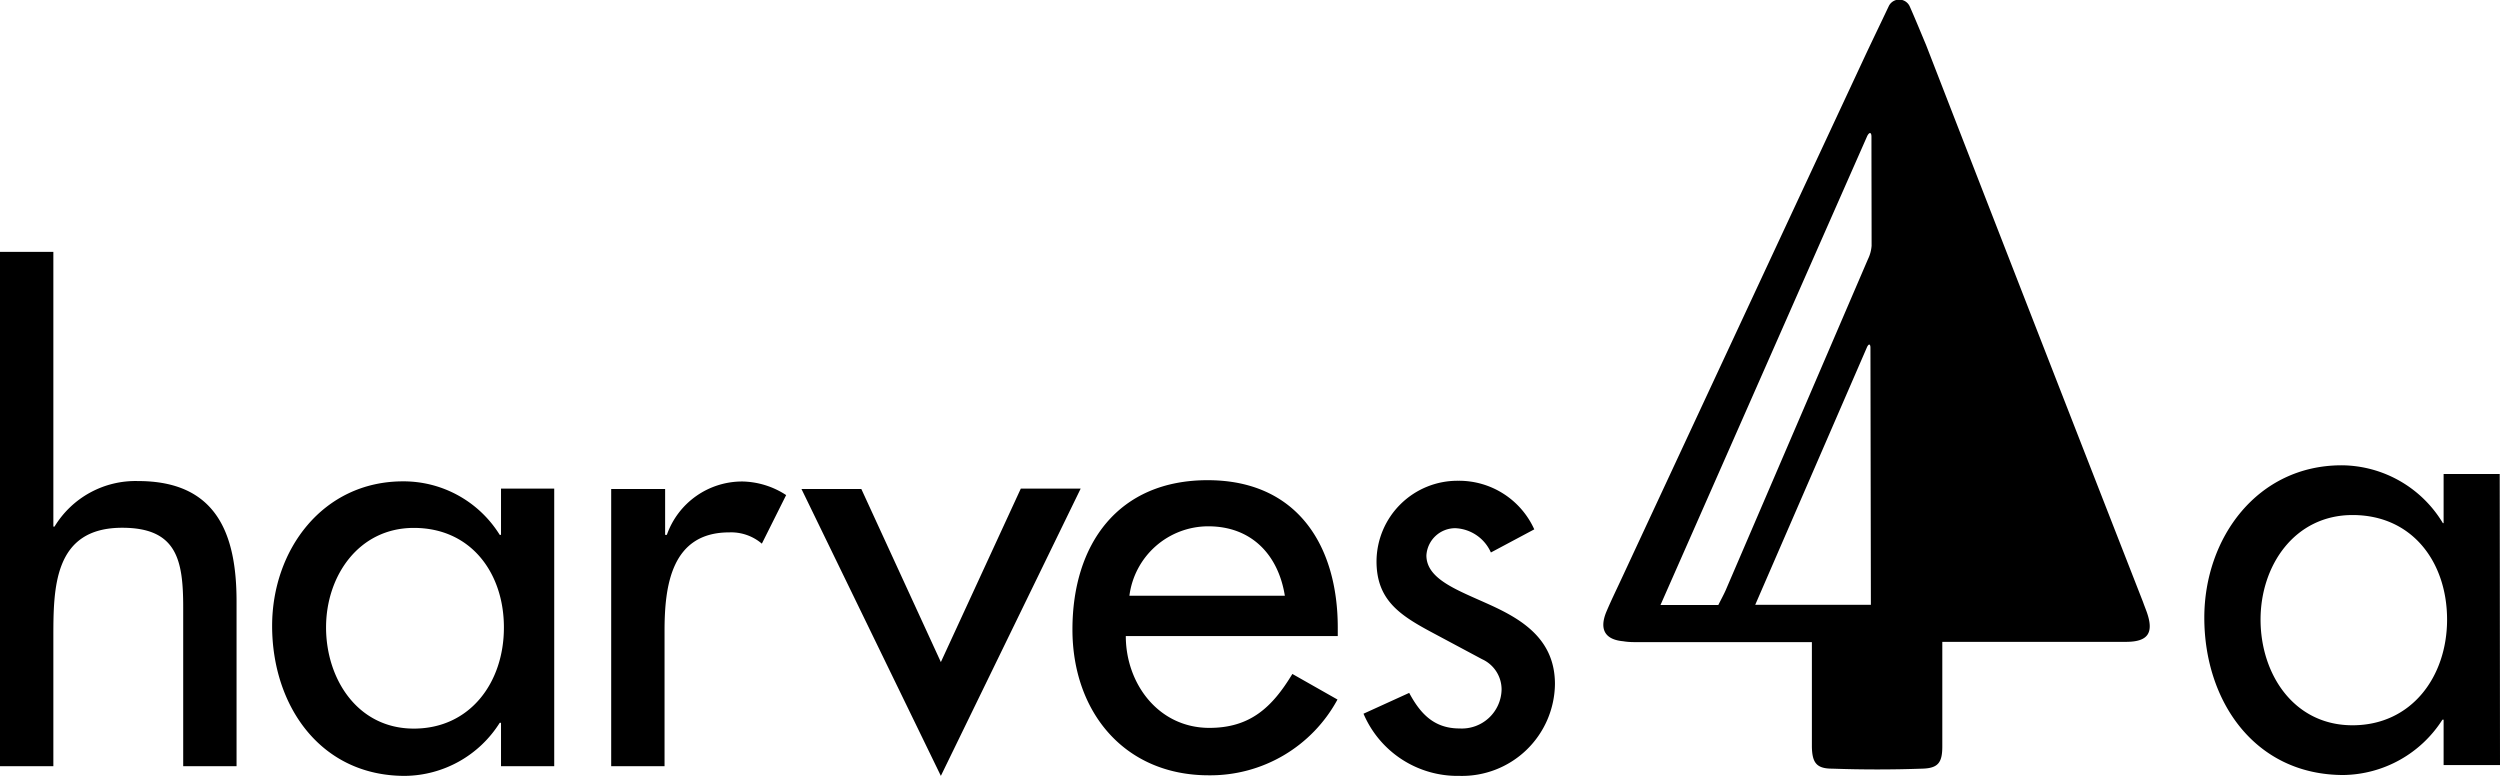
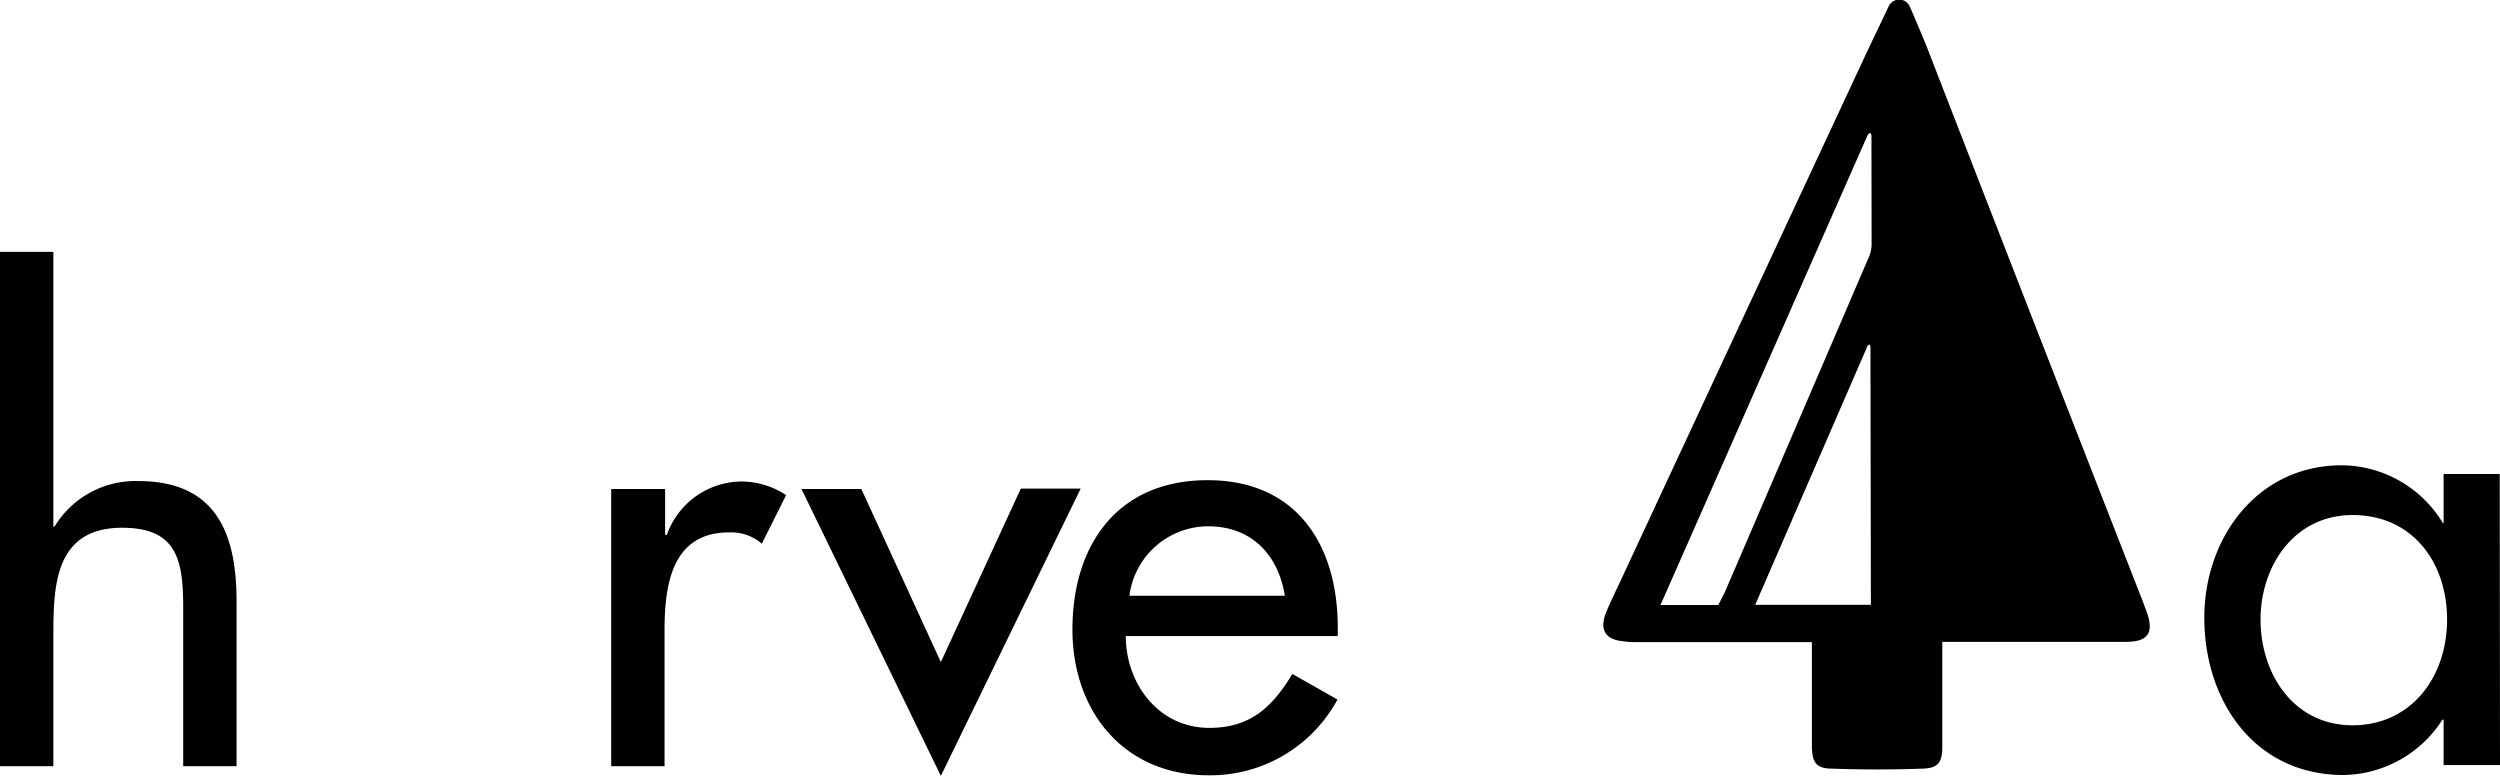
<svg xmlns="http://www.w3.org/2000/svg" id="Ebene_1" data-name="Ebene 1" viewBox="0 0 172.9 53.67">
  <path d="M132.08,7.46c.39.88.79,1.86,1.13,2.67q7.48,19.27,15,38.51c.08.23.17.45.25.67.52,1.45.12,2.08-1.39,2.09-2.48,0-5,0-7.44,0h-5.3c0,.51,0,1.06,0,1.48,0,1.92,0,3.84,0,5.76,0,1.11-.29,1.5-1.38,1.53q-3.12.11-6.24,0c-1.09,0-1.38-.42-1.4-1.52,0-1.88,0-3.76,0-5.64,0-.46,0-1,0-1.59-.66,0-1.24,0-1.74,0l-10.3,0c-.32,0-.66,0-1-.06-1.25-.11-1.67-.8-1.19-2,.34-.81.73-1.6,1.1-2.4q8.32-17.88,16.66-35.76c.59-1.27,1.2-2.52,1.8-3.79A.8.8,0,0,1,132.08,7.46Zm-2.65,9c0-.29-.13-.35-.29-.05-4.75,10.77-9.49,21.54-14.3,32.44h4c.19-.38.36-.69.5-1l9.85-22.92a2.53,2.53,0,0,0,.25-.92C129.44,21.51,129.43,19,129.43,16.48Zm-.07,14.59c0-.21-.09-.32-.23-.05l-7.74,17.84h8Z" transform="translate(0 -7.01)" />
-   <path d="M3.69,24.43v19h.08a6.55,6.55,0,0,1,5.78-3.15c5.42,0,6.81,3.64,6.81,8.32V60H12.67V49c0-3.28-.45-5.49-4.22-5.49-4.76,0-4.76,4.18-4.76,7.66V60H0V24.43Z" transform="translate(0 -7.01)" />
-   <path d="M38.33,60H34.65V57h-.09A7.84,7.84,0,0,1,28,60.67c-5.86,0-9.18-4.88-9.18-10.37,0-5.25,3.49-10,9.06-10A7.83,7.83,0,0,1,34.56,44h.09v-3.2h3.68Zm-3.48-9.6c0-3.73-2.25-6.88-6.23-6.88-3.81,0-6.07,3.32-6.07,6.88s2.17,7,6.07,7S34.85,54.2,34.85,50.42Z" transform="translate(0 -7.01)" />
+   <path d="M3.69,24.43v19h.08a6.55,6.55,0,0,1,5.78-3.15c5.42,0,6.81,3.64,6.81,8.32V60H12.67V49c0-3.28-.45-5.49-4.22-5.49-4.76,0-4.76,4.18-4.76,7.66V60H0V24.43" transform="translate(0 -7.01)" />
  <path d="M46,44h.12a5.52,5.52,0,0,1,5.25-3.69,5.72,5.72,0,0,1,3,.94l-1.68,3.36a3.27,3.27,0,0,0-2.26-.78c-4,0-4.47,3.69-4.47,6.81V60H42.27V40.83H46Z" transform="translate(0 -7.01)" />
  <path d="M65.07,52.8l5.53-12h4.14L65.07,60.67,55.43,40.83h4.14Z" transform="translate(0 -7.01)" />
  <path d="M77.86,51c0,3.28,2.25,6.35,5.78,6.35,2.83,0,4.35-1.43,5.74-3.73l3.12,1.77a10,10,0,0,1-8.9,5.24c-5.87,0-9.43-4.42-9.43-10.08,0-5.91,3.16-10.33,9.35-10.33s9,4.51,9,10.2V51Zm11-2.79c-.46-2.87-2.34-4.8-5.29-4.8a5.5,5.5,0,0,0-5.46,4.8Z" transform="translate(0 -7.01)" />
-   <path d="M103.11,45.22a2.82,2.82,0,0,0-2.46-1.68,2,2,0,0,0-2,1.88c0,1.68,2.21,2.42,4.46,3.45s4.43,2.41,4.43,5.45a6.43,6.43,0,0,1-6.6,6.35,7.07,7.07,0,0,1-6.64-4.3l3.16-1.44c.77,1.44,1.72,2.46,3.48,2.46a2.75,2.75,0,0,0,2.91-2.7,2.3,2.3,0,0,0-1.35-2.09l-3.61-1.93c-2.13-1.15-3.69-2.21-3.69-4.84a5.6,5.6,0,0,1,5.66-5.57,5.71,5.71,0,0,1,5.25,3.36Z" transform="translate(0 -7.01)" />
  <path d="M172.9,59.92H169V56.78h-.08a8.26,8.26,0,0,1-6.84,3.83c-6.15,0-9.63-5.12-9.63-10.88,0-5.51,3.66-10.54,9.5-10.54a8.23,8.23,0,0,1,7,4H169V39.79h3.88Zm-3.66-10.06c0-3.92-2.36-7.23-6.54-7.23-4,0-6.36,3.48-6.36,7.23s2.28,7.31,6.36,7.31S169.24,53.81,169.24,49.86Z" transform="translate(0 -7.01)" />
</svg>